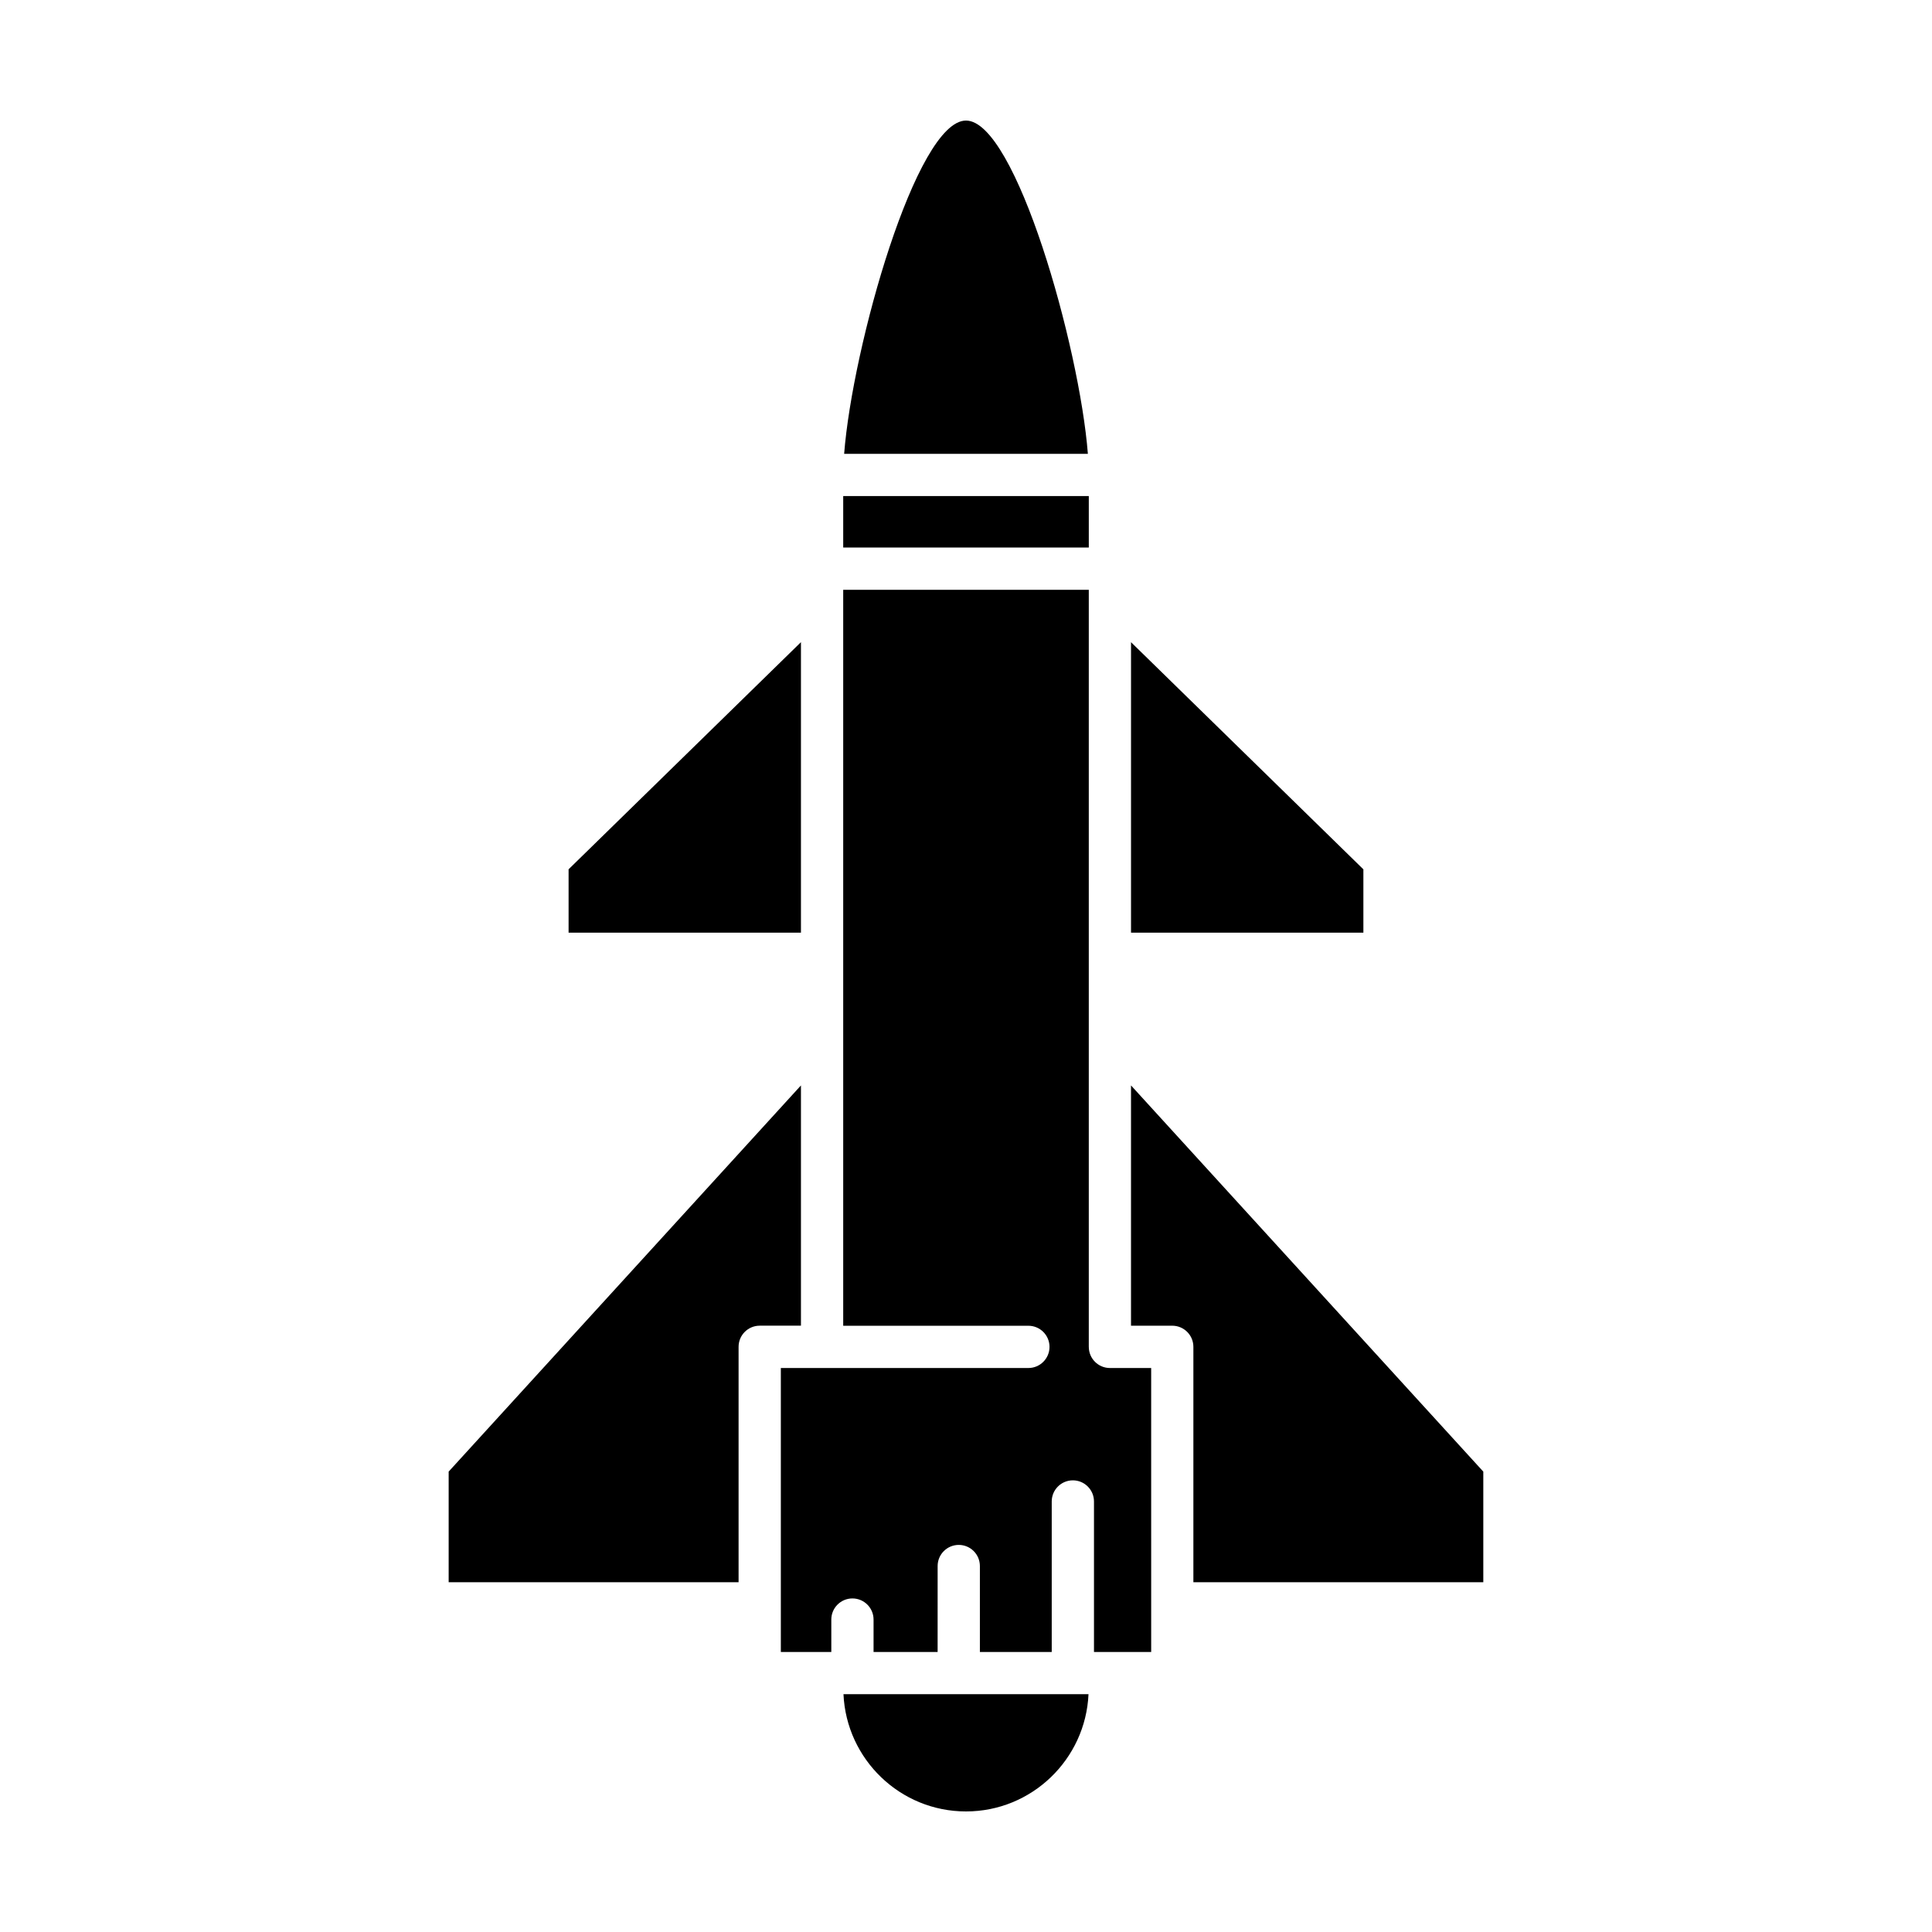
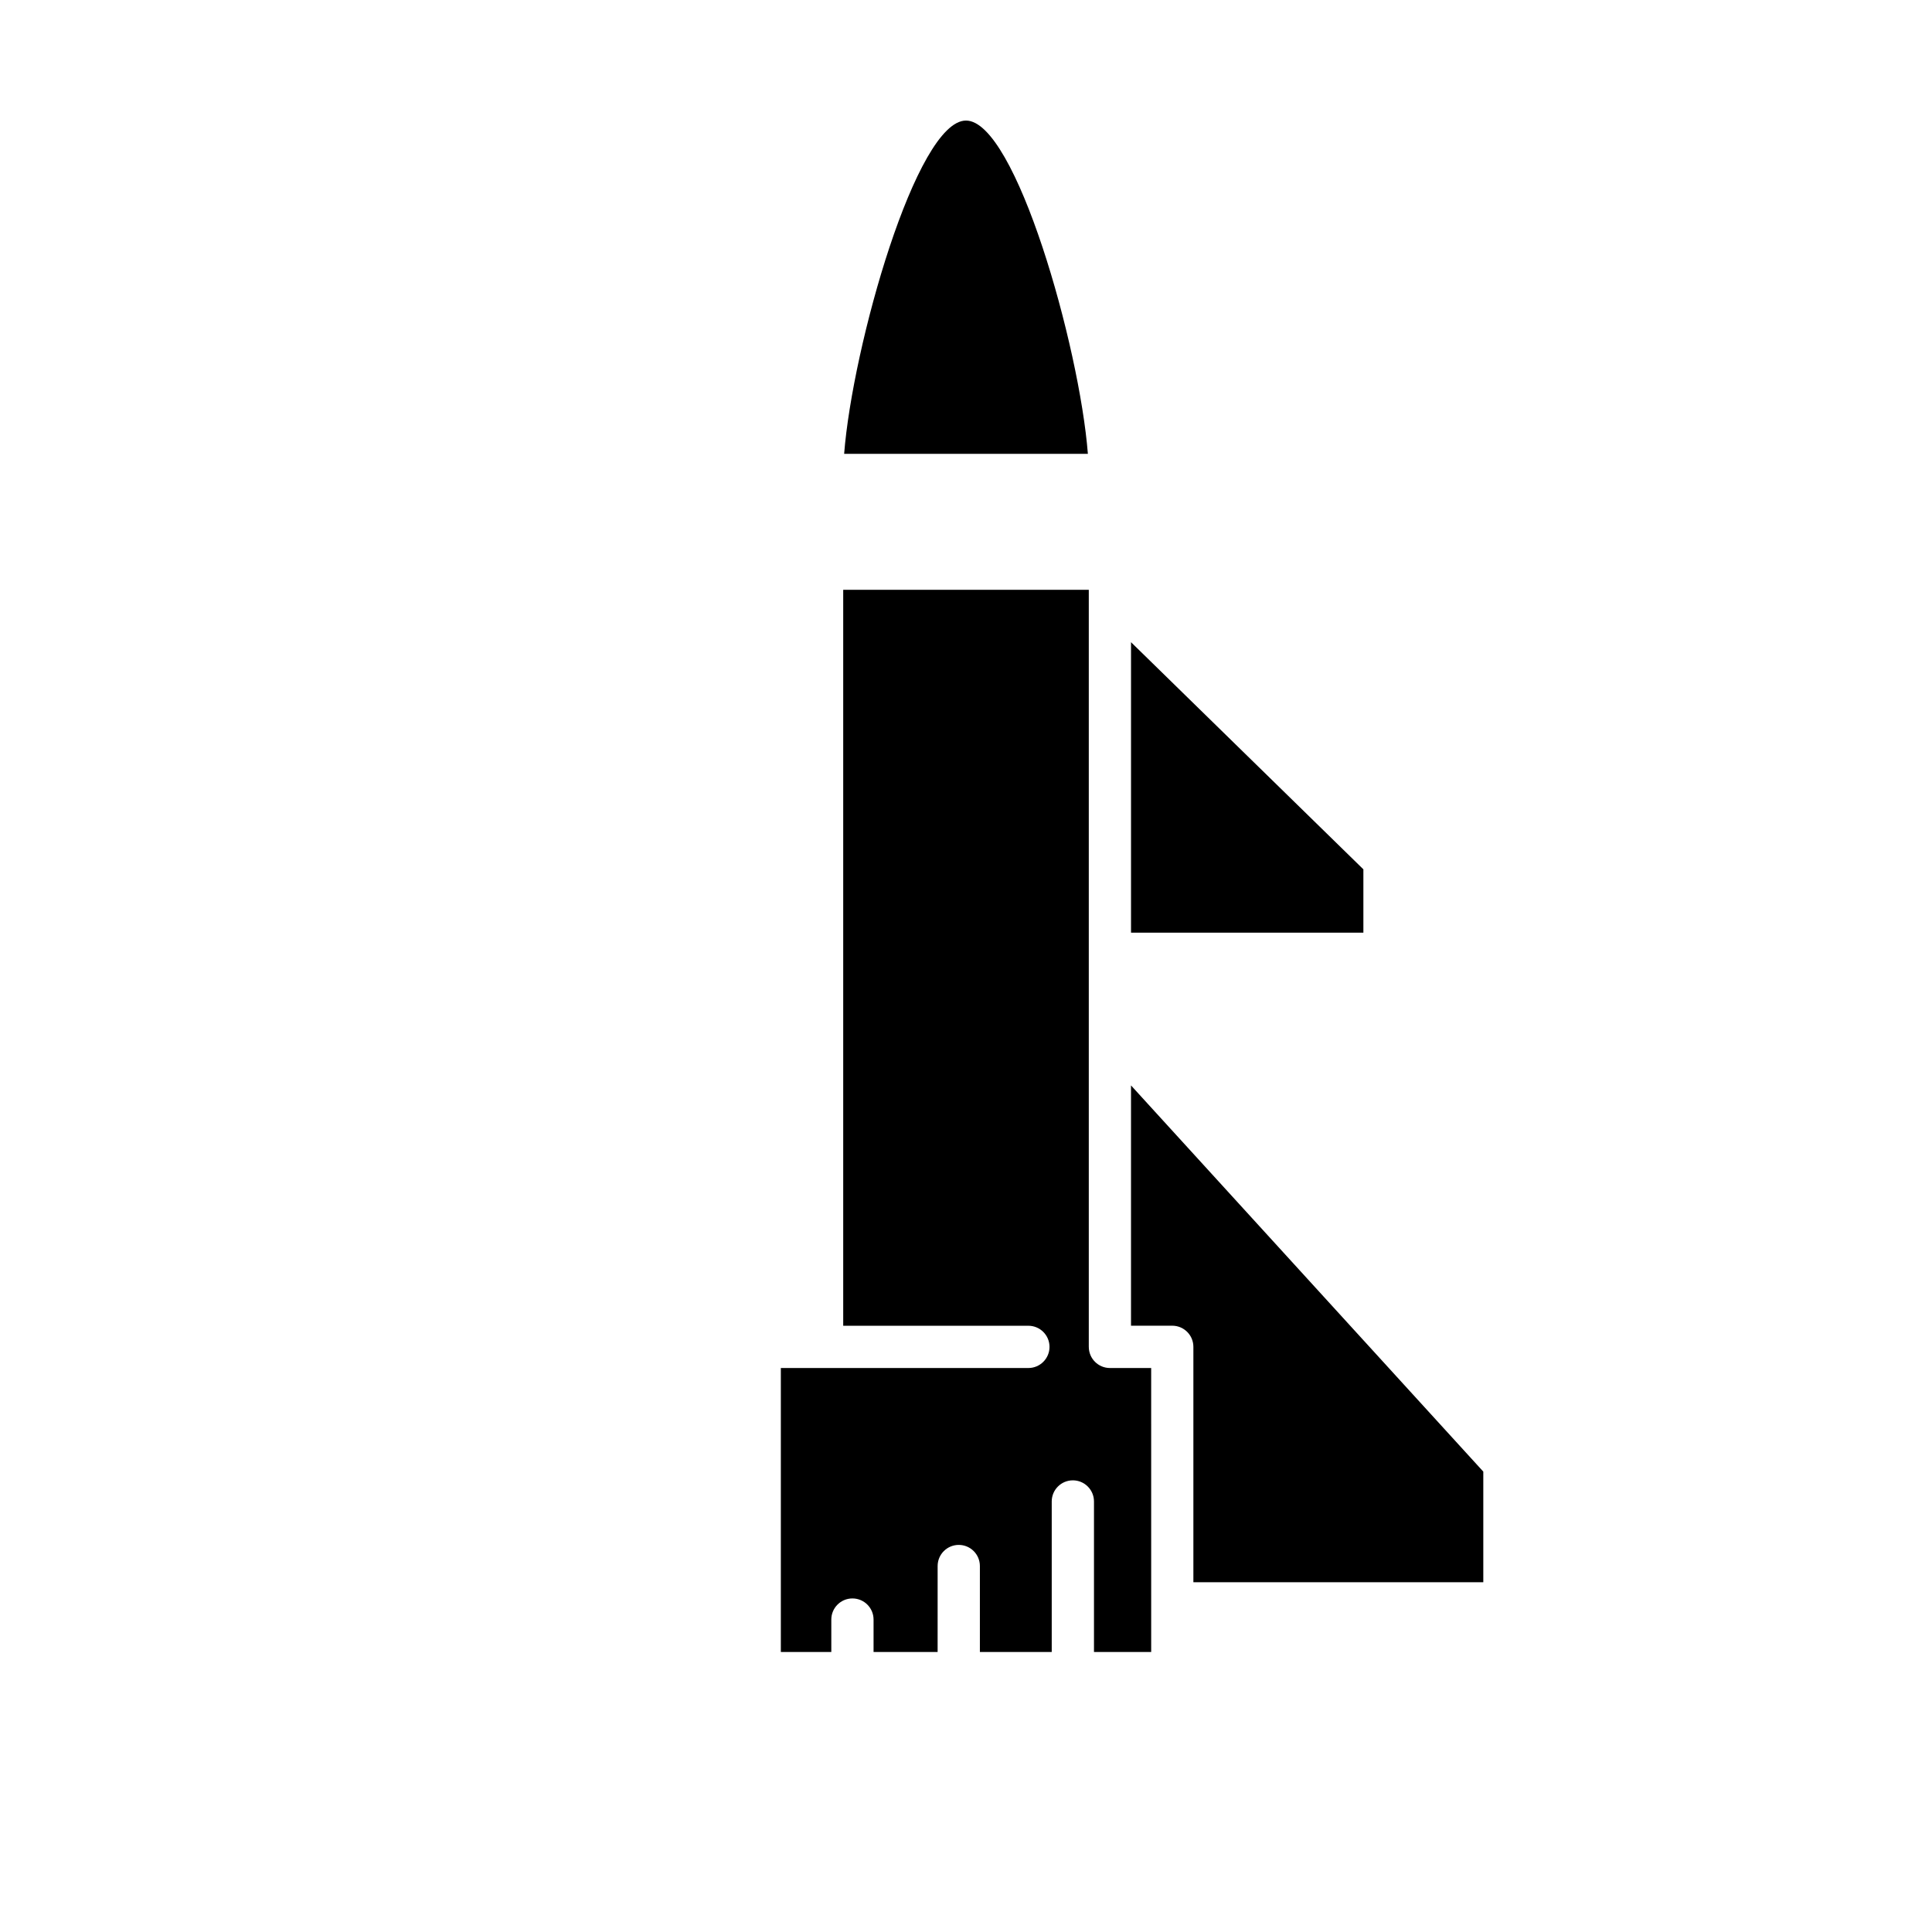
<svg xmlns="http://www.w3.org/2000/svg" fill="#000000" width="800px" height="800px" version="1.1" viewBox="144 144 512 512">
  <g>
    <path d="m505.31 374.38-61.578-60.191v76.984h61.578z" />
    <path d="m400 175.95c-13.152 0-30.09 59.887-32.293 88.32h64.59c-2.207-28.434-19.145-88.32-32.297-88.32z" />
-     <path d="m367.46 275.46h65.082v13.641h-65.082z" />
-     <path d="m356.26 314.18-61.578 60.191v16.793h61.578z" />
-     <path d="m356.26 431.65-93.359 102.34v29.316h76.832v-62.387c0-3.09 2.508-5.598 5.598-5.598h10.93z" />
-     <path d="m400 624.05c17.449 0 31.691-13.816 32.465-31.074h-64.934c0.773 17.258 15.02 31.074 32.469 31.074z" />
    <path d="m432.54 500.93v-200.62h-65.082v195.03h49.074c3.09 0 5.598 2.508 5.598 5.598 0 3.09-2.508 5.598-5.598 5.598h-65.602v75.254h13.375v-8.59c0-3.09 2.508-5.598 5.598-5.598s5.598 2.508 5.598 5.598v8.59h16.977l0.004-22.777c0-3.09 2.508-5.598 5.598-5.598 3.094 0 5.598 2.508 5.598 5.598v22.777h19.039v-39.887c0-3.09 2.508-5.598 5.598-5.598s5.598 2.508 5.598 5.598v39.887h15.16l-0.004-75.254h-10.93c-3.09 0-5.598-2.504-5.598-5.598z" />
    <path d="m443.73 431.65v63.676h10.93c3.09 0 5.598 2.508 5.598 5.598v62.387h76.832v-29.316z" />
  </g>
</svg>